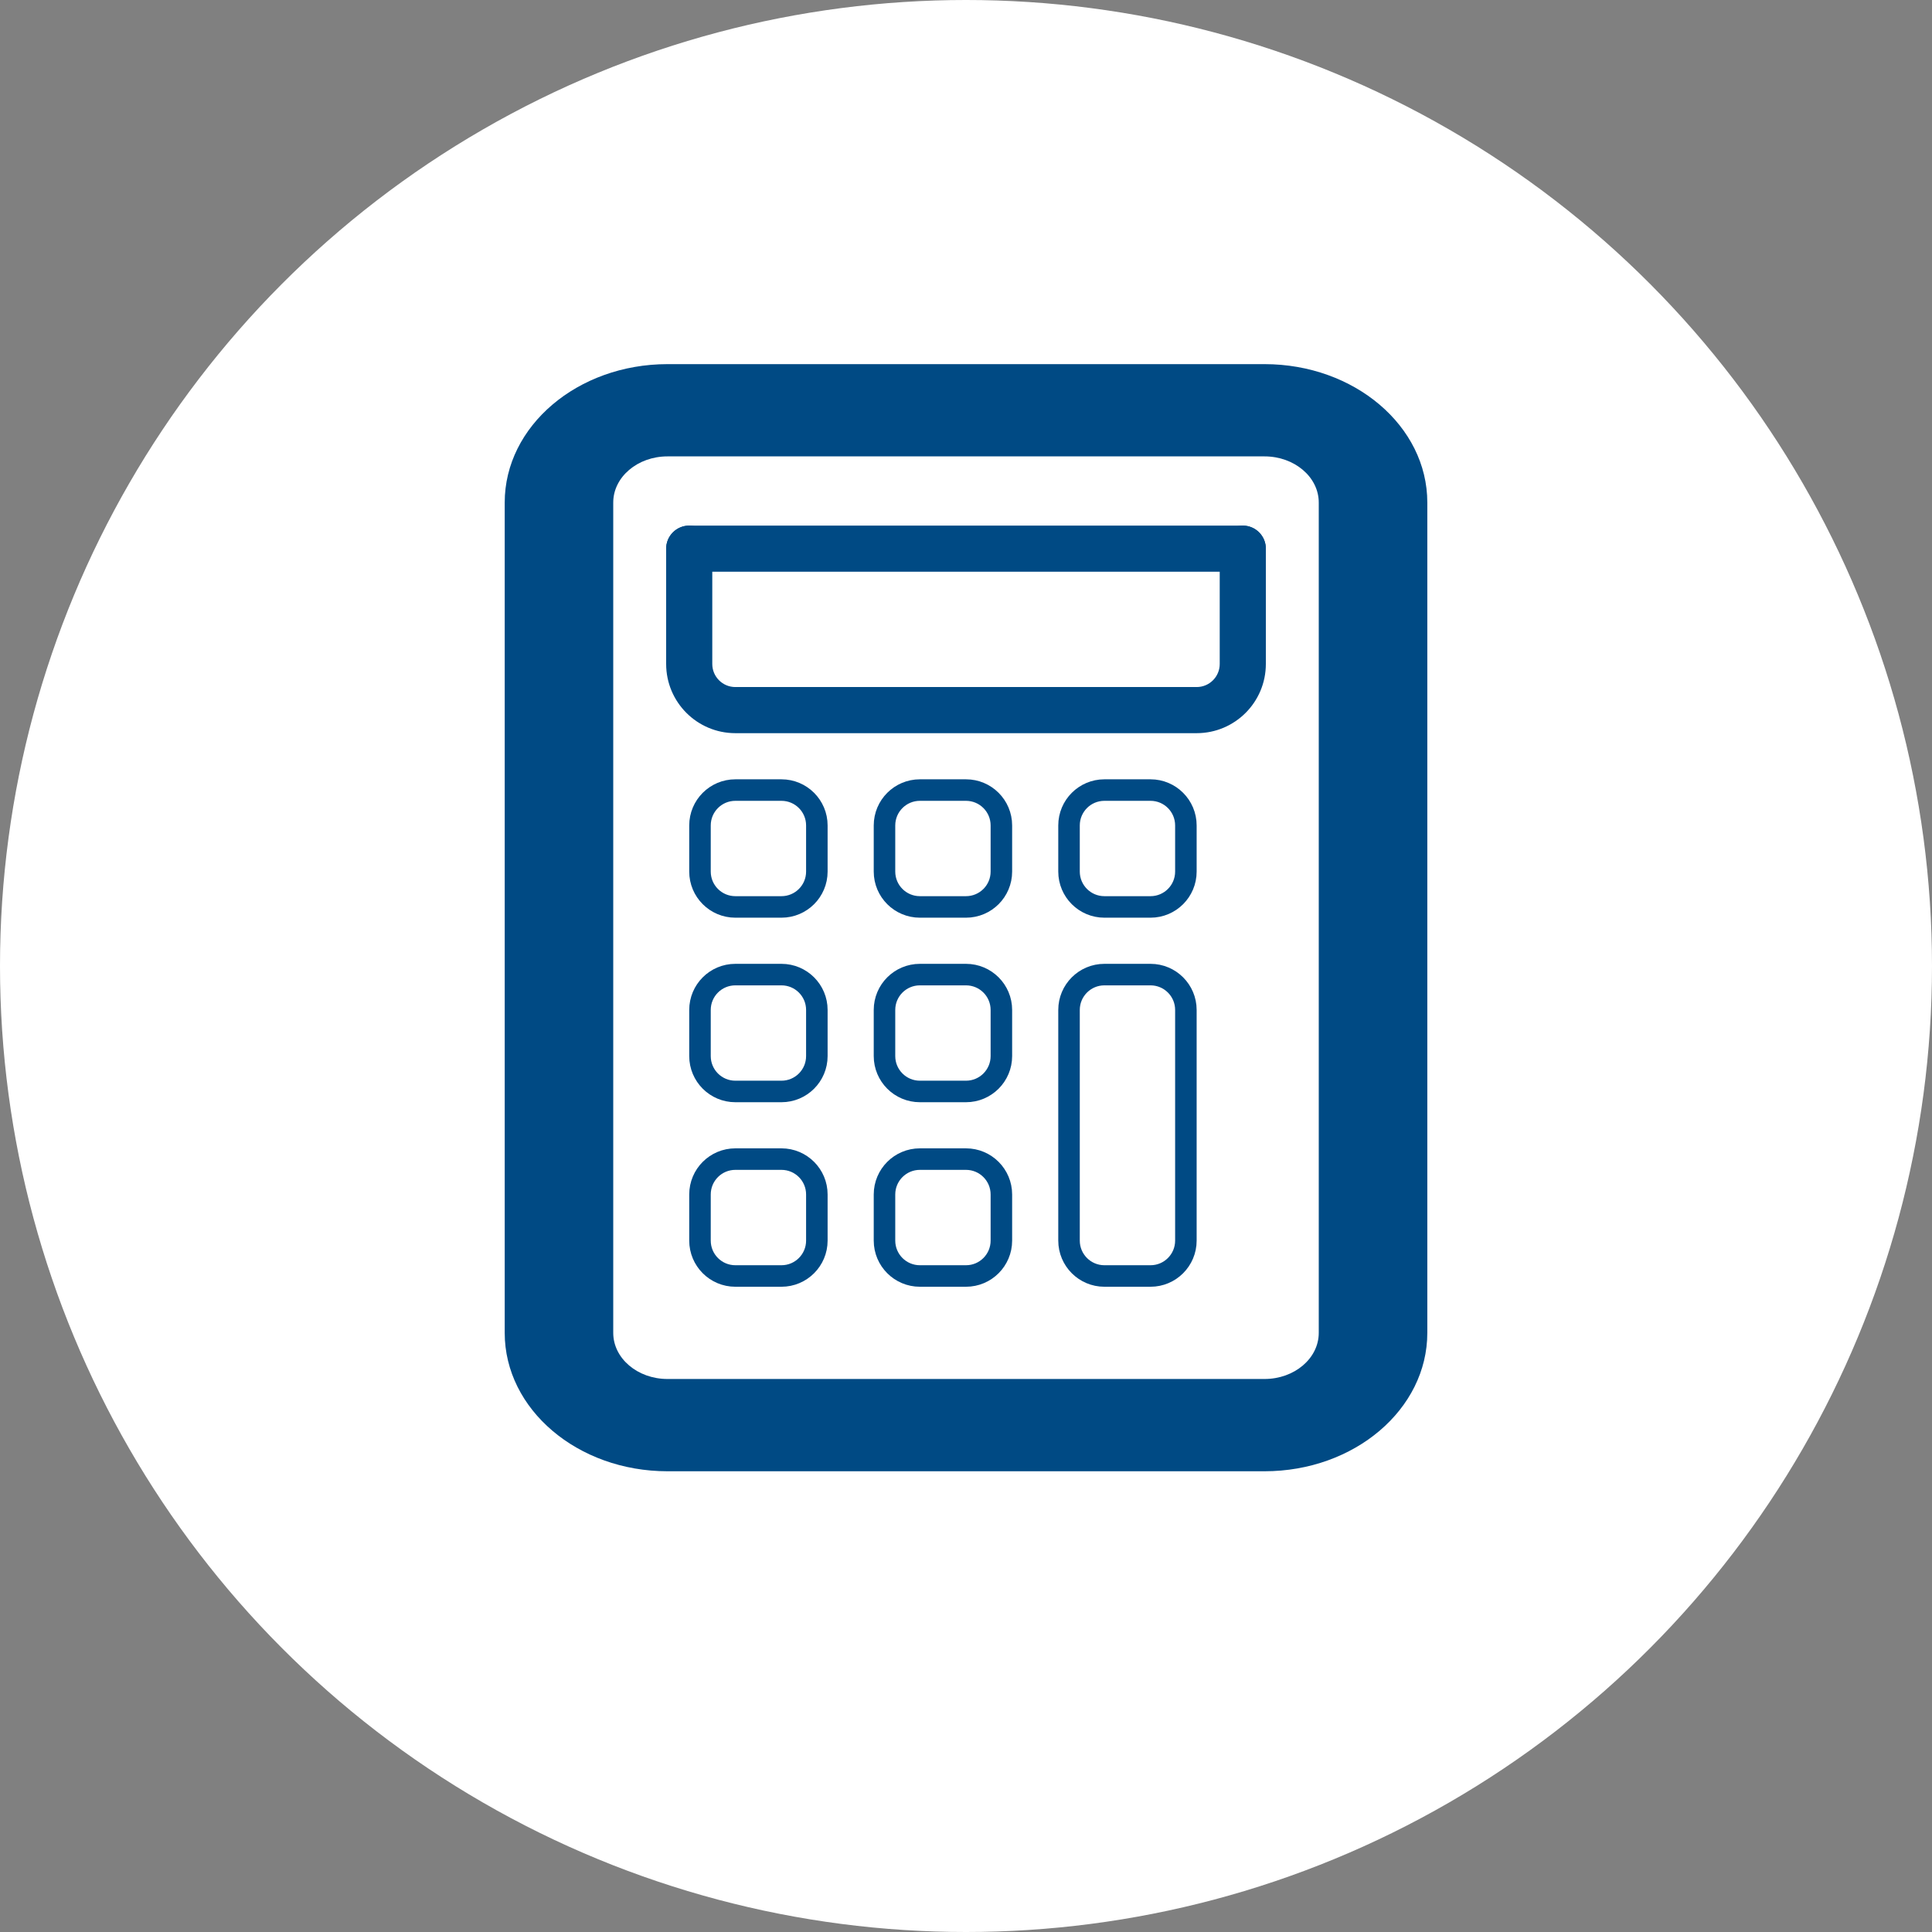
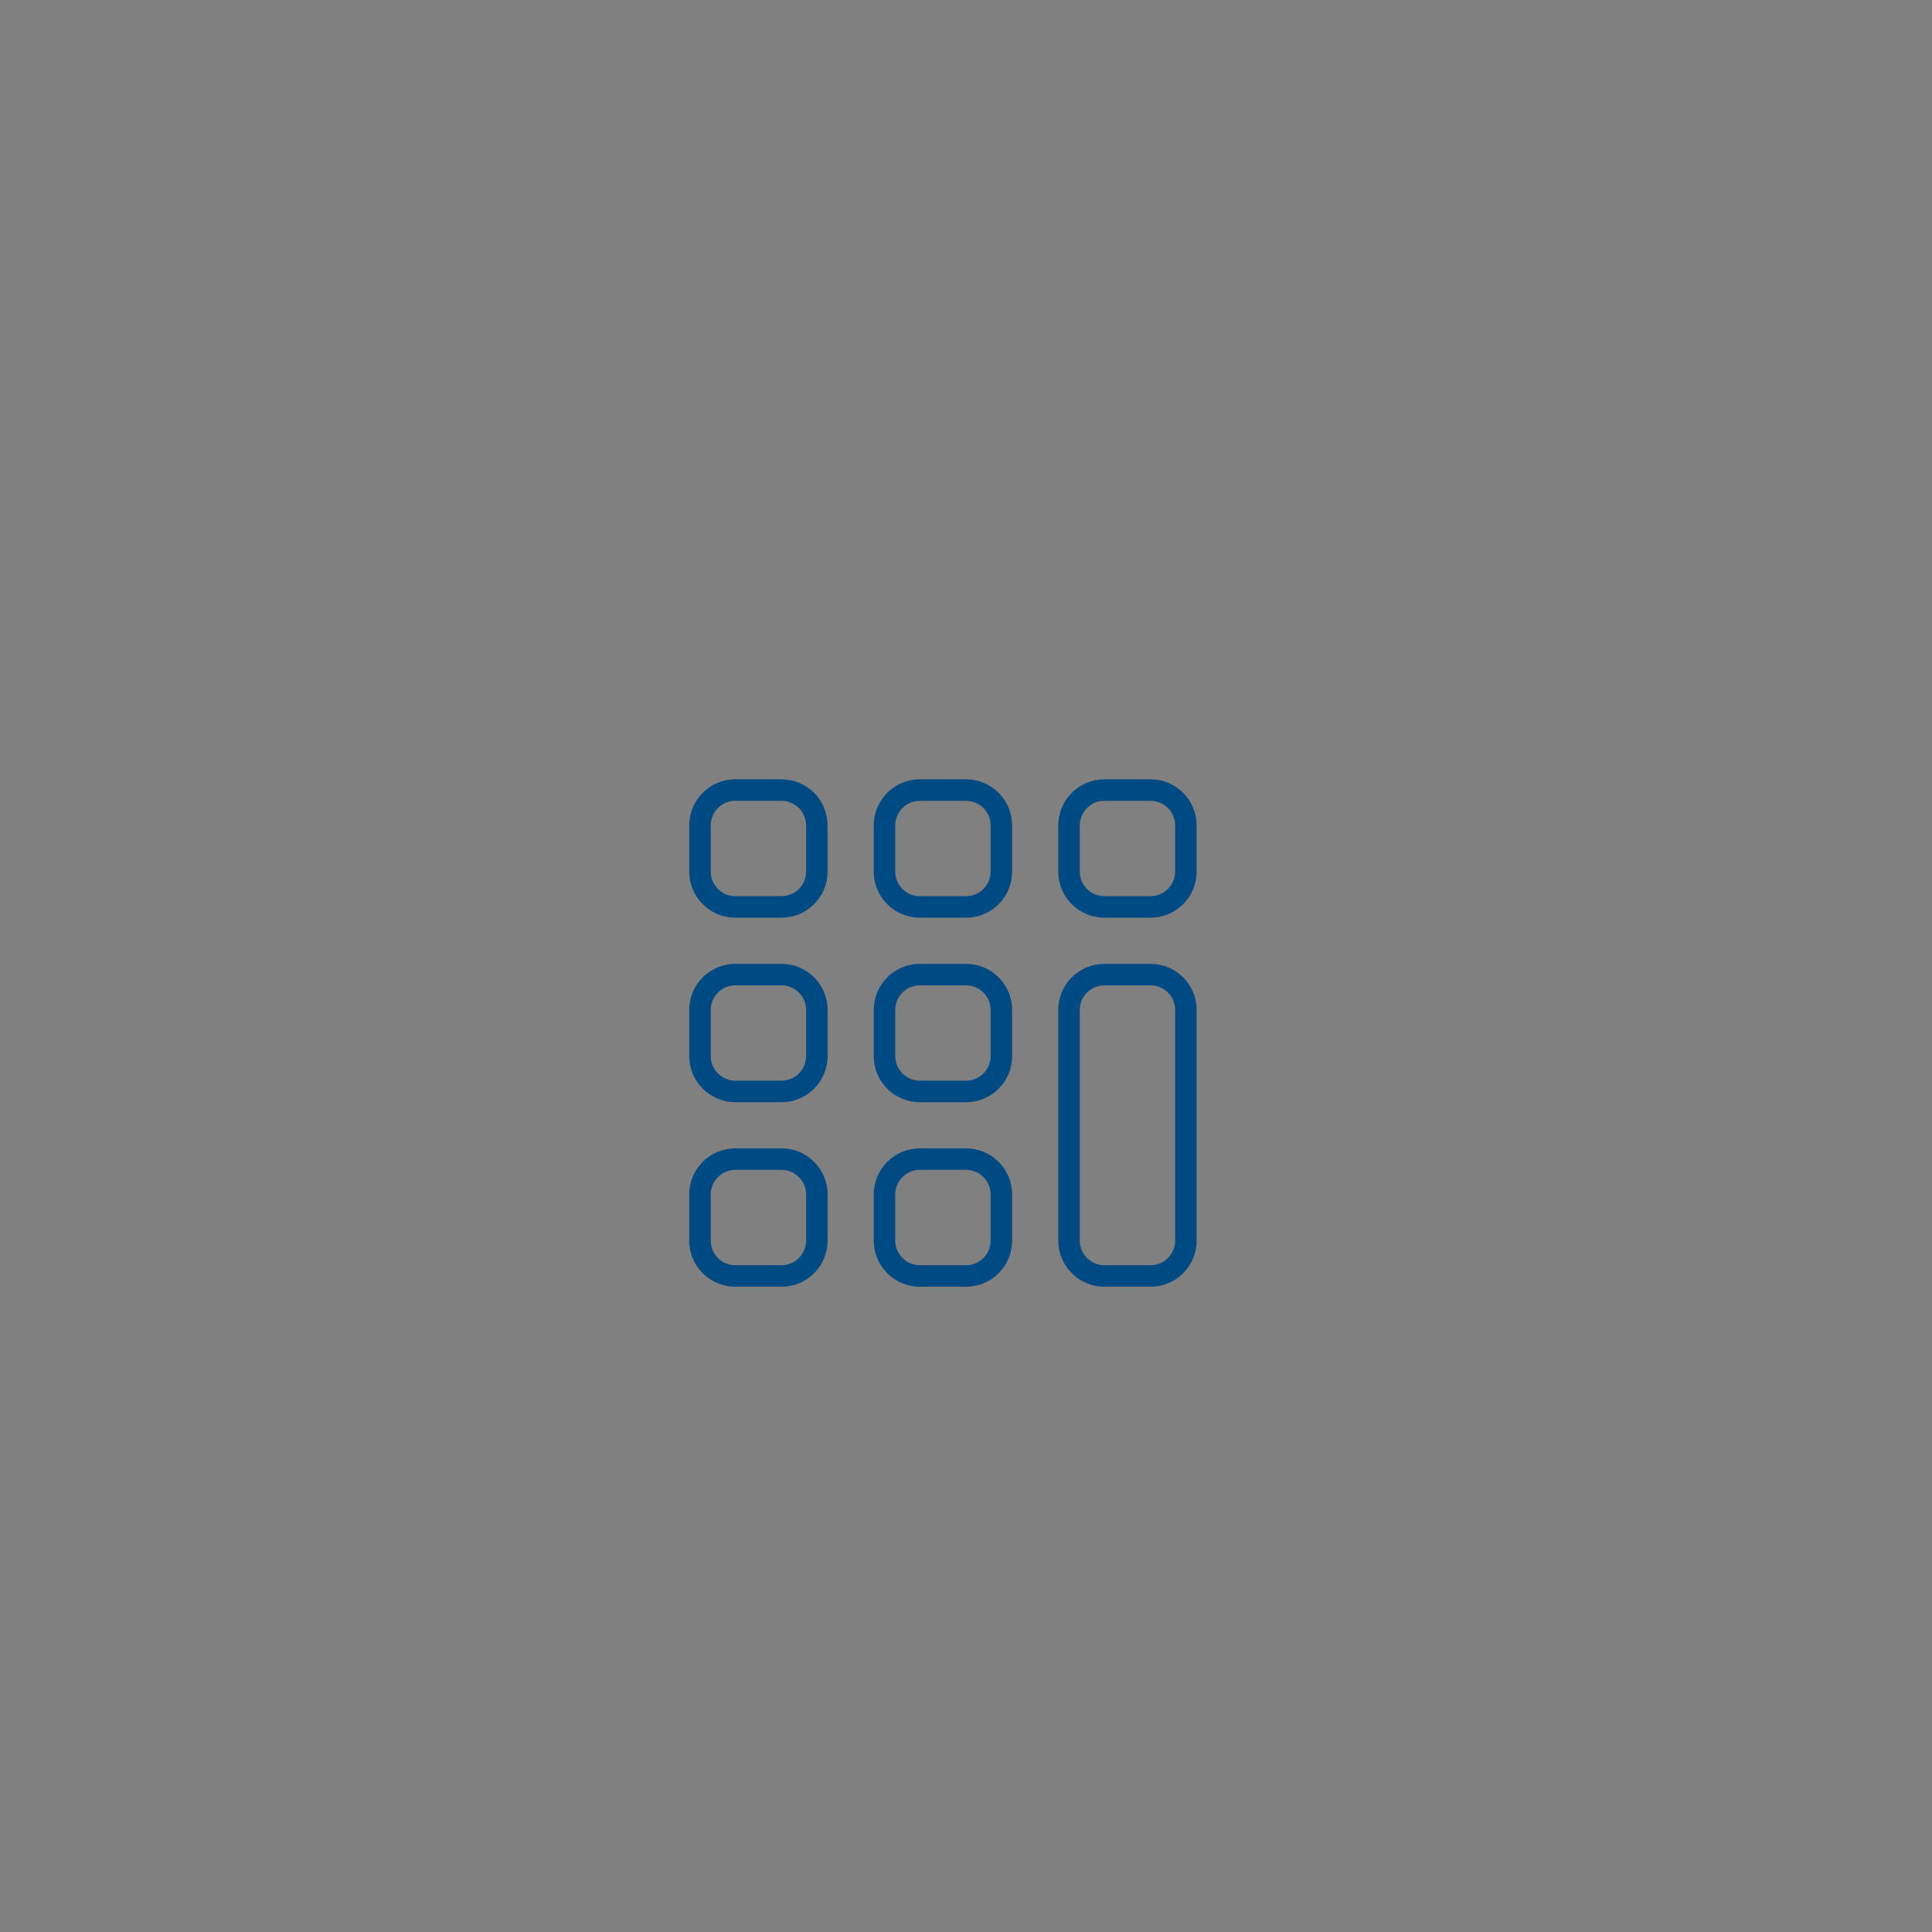
<svg xmlns="http://www.w3.org/2000/svg" width="80" height="80" viewBox="0 0 80 80" fill="none">
  <rect x="0" y="0" width="80" height="80" fill="#808080" stroke="none" />
-   <circle cx="40" cy="40" r="40" fill="white" />
-   <path fill-rule="evenodd" clip-rule="evenodd" d="M20.899 20.809C20.899 17.644 23.917 15.078 27.64 15.078H52.36C56.083 15.078 59.102 17.644 59.102 20.809V34.18H54.607V20.809C54.607 19.754 53.601 18.898 52.36 18.898H27.64C26.399 18.898 25.393 19.754 25.393 20.809V55.191C25.393 56.246 26.399 57.101 27.64 57.101H52.36C53.601 57.101 54.607 56.246 54.607 55.191V34.18H59.102V55.191C59.102 58.356 56.083 60.922 52.36 60.922H27.64C23.917 60.922 20.899 58.356 20.899 55.191V20.809Z" fill="#004A84" />
-   <path fill-rule="evenodd" clip-rule="evenodd" d="M27.584 22.719C27.584 22.191 28.012 21.764 28.539 21.764H51.461C51.988 21.764 52.416 22.191 52.416 22.719C52.416 23.246 51.988 23.674 51.461 23.674H28.539C28.012 23.674 27.584 23.246 27.584 22.719Z" fill="#004A84" />
-   <path fill-rule="evenodd" clip-rule="evenodd" d="M28.539 21.764C29.067 21.764 29.494 22.191 29.494 22.719V27.494C29.494 28.022 29.922 28.449 30.449 28.449H49.551C50.078 28.449 50.506 28.022 50.506 27.494V22.719C50.506 22.191 50.934 21.764 51.461 21.764C51.988 21.764 52.416 22.191 52.416 22.719V27.494C52.416 29.076 51.133 30.359 49.551 30.359H30.449C28.867 30.359 27.584 29.076 27.584 27.494V22.719C27.584 22.191 28.012 21.764 28.539 21.764Z" fill="#004A84" />
  <path d="M28.985 34.18C28.985 33.371 29.64 32.715 30.449 32.715H32.359C33.168 32.715 33.824 33.371 33.824 34.18V36.09C33.824 36.899 33.168 37.554 32.359 37.554H30.449C29.64 37.554 28.985 36.899 28.985 36.09V34.18ZM28.985 41.82C28.985 41.011 29.64 40.356 30.449 40.356H32.359C33.168 40.356 33.824 41.011 33.824 41.82V43.73C33.824 44.539 33.168 45.195 32.359 45.195H30.449C29.64 45.195 28.985 44.539 28.985 43.73V41.82ZM28.985 49.461C28.985 48.652 29.64 47.996 30.449 47.996H32.359C33.168 47.996 33.824 48.652 33.824 49.461V51.371C33.824 52.18 33.168 52.836 32.359 52.836H30.449C29.64 52.836 28.985 52.18 28.985 51.371V49.461ZM36.625 34.18C36.625 33.371 37.281 32.715 38.09 32.715H40C40.809 32.715 41.465 33.371 41.465 34.18V36.09C41.465 36.899 40.809 37.554 40 37.554H38.09C37.281 37.554 36.625 36.899 36.625 36.09V34.18ZM36.625 41.82C36.625 41.011 37.281 40.356 38.09 40.356H40C40.809 40.356 41.465 41.011 41.465 41.82V43.73C41.465 44.539 40.809 45.195 40 45.195H38.09C37.281 45.195 36.625 44.539 36.625 43.73V41.82ZM36.625 49.461C36.625 48.652 37.281 47.996 38.09 47.996H40C40.809 47.996 41.465 48.652 41.465 49.461V51.371C41.465 52.18 40.809 52.836 40 52.836H38.09C37.281 52.836 36.625 52.18 36.625 51.371V49.461ZM44.266 34.18C44.266 33.371 44.922 32.715 45.73 32.715H47.641C48.449 32.715 49.105 33.371 49.105 34.18V36.09C49.105 36.899 48.449 37.554 47.641 37.554H45.73C44.922 37.554 44.266 36.899 44.266 36.09V34.18ZM44.266 41.82C44.266 41.011 44.922 40.356 45.73 40.356H47.641C48.449 40.356 49.105 41.011 49.105 41.82V51.371C49.105 52.18 48.449 52.836 47.641 52.836H45.73C44.922 52.836 44.266 52.18 44.266 51.371V41.82Z" stroke="#004A84" stroke-width="0.891" />
</svg>